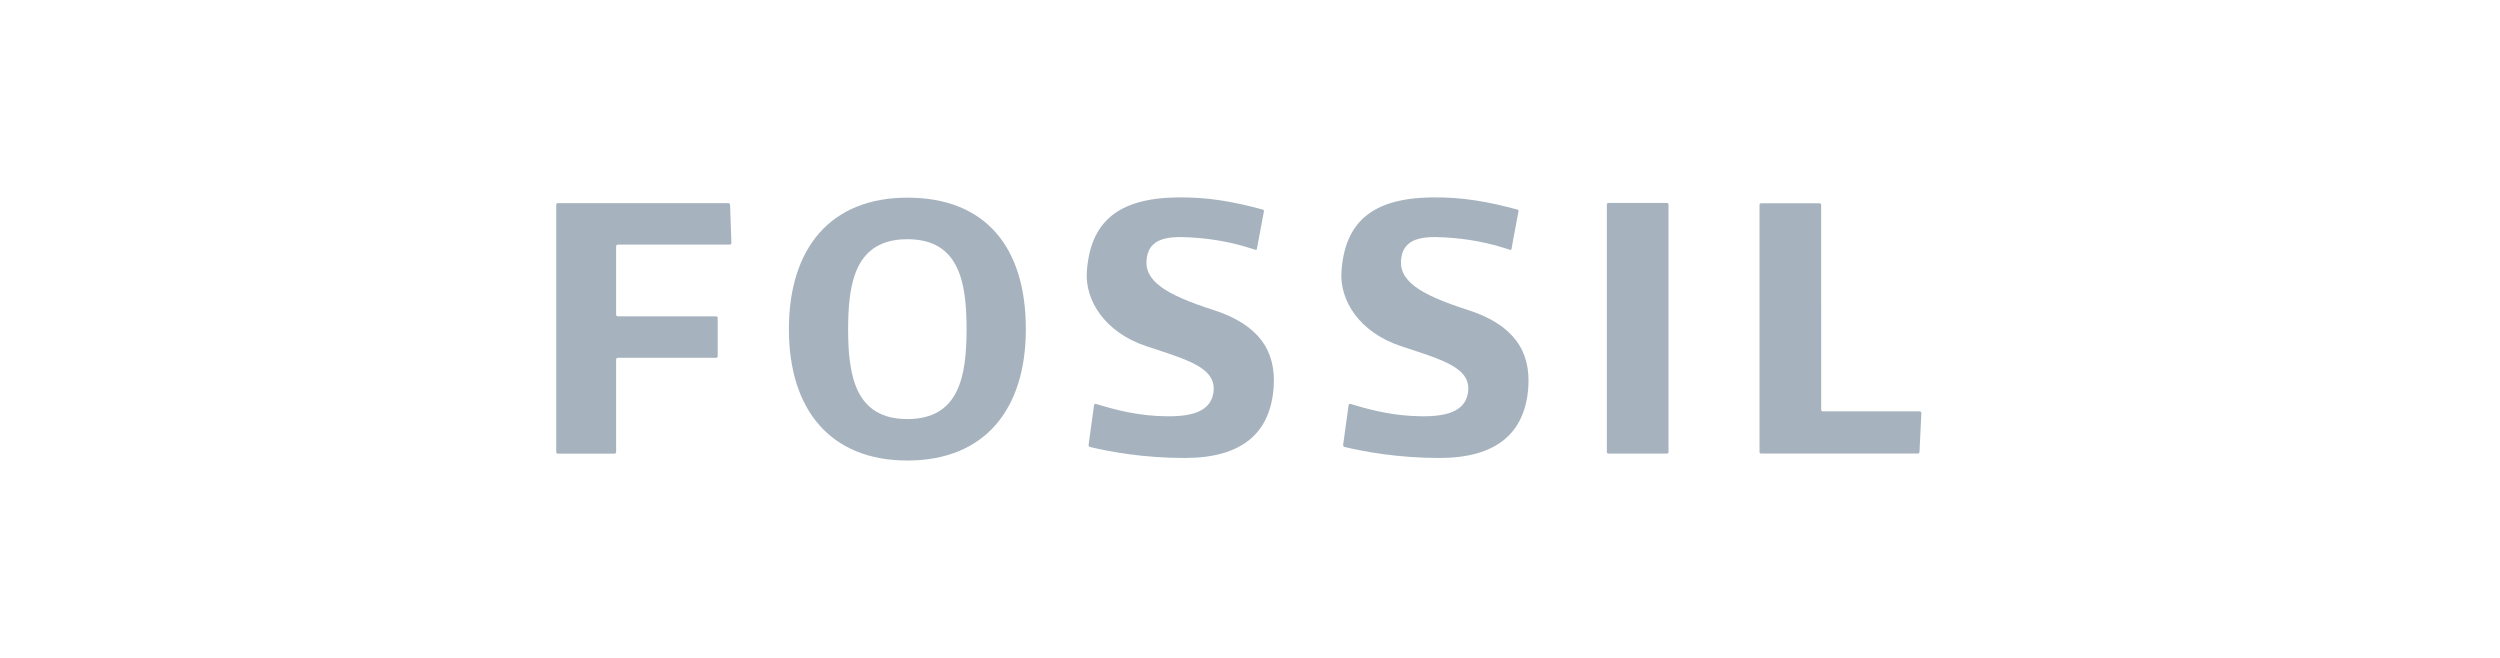
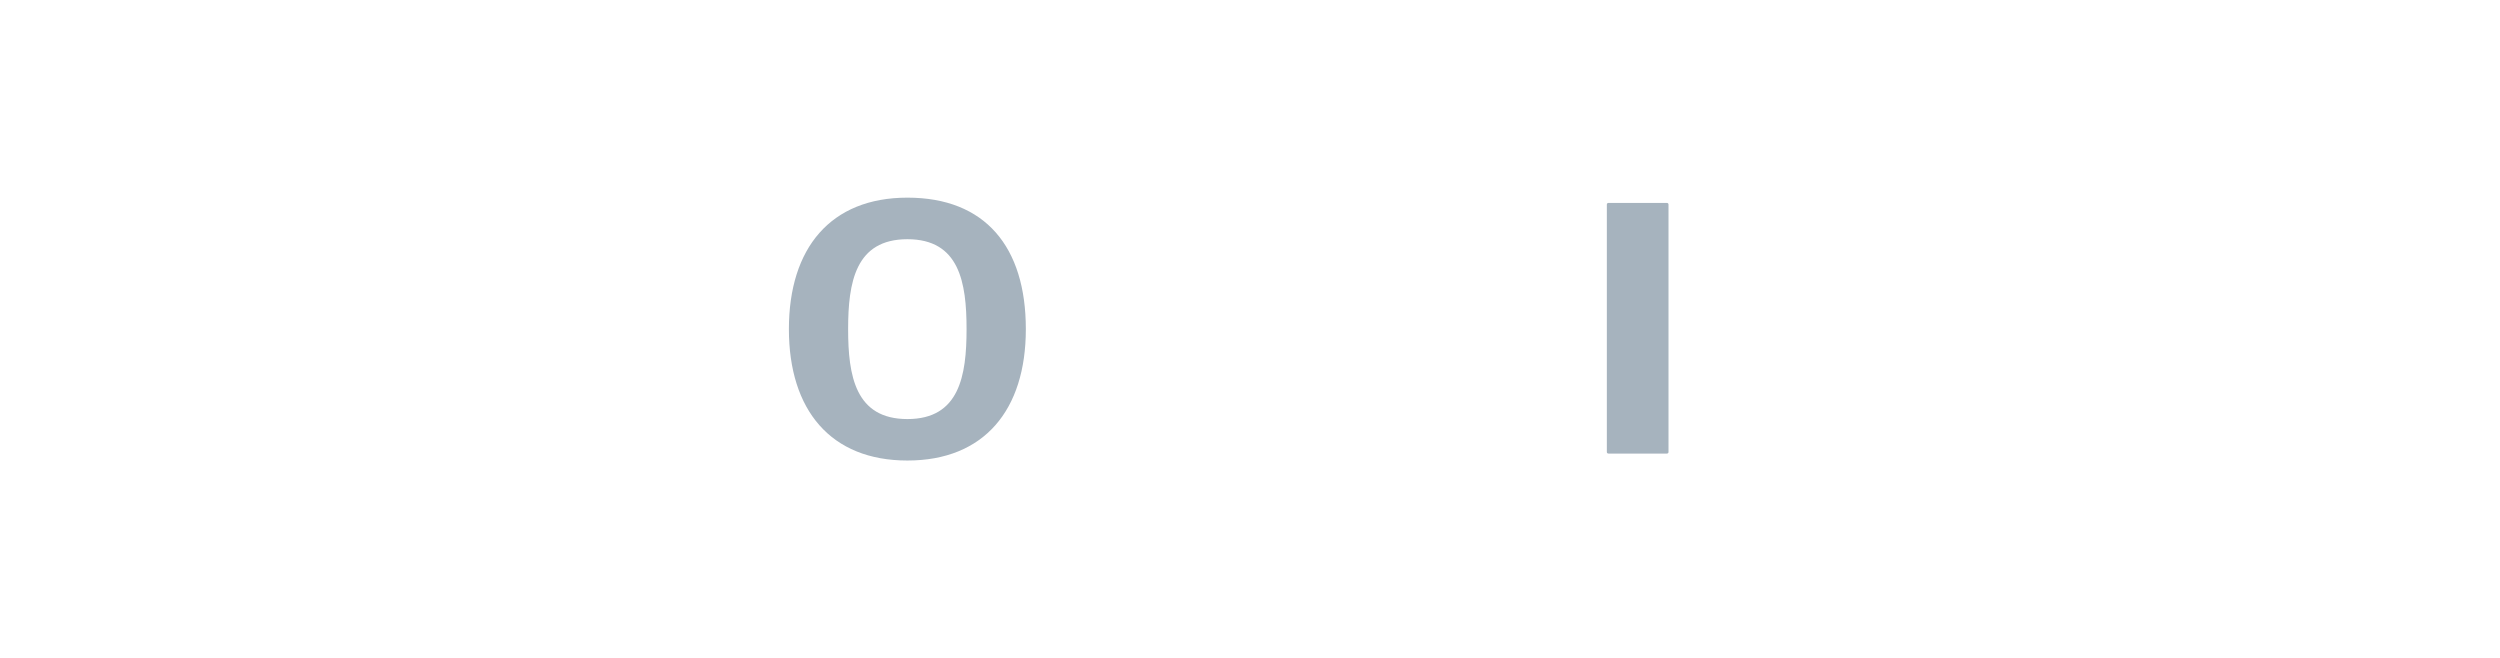
<svg xmlns="http://www.w3.org/2000/svg" width="152" height="40" viewBox="0 0 152 40" fill="none">
-   <path d="M89.267 18.853C86.278 17.894 84.978 17.049 85.201 15.657C85.415 14.276 86.912 14.358 88.365 14.471C89.801 14.592 90.972 14.911 91.825 15.191C91.841 15.203 91.891 15.189 91.901 15.14C91.977 14.634 92.252 13.294 92.326 12.835C92.338 12.777 92.284 12.749 92.255 12.742C90.507 12.269 88.91 11.968 87.001 12.003C83.426 12.065 81.764 13.506 81.561 16.514C81.441 18.27 82.657 20.211 85.183 21.047C87.708 21.884 89.511 22.357 89.249 23.914C89.017 25.234 87.462 25.383 85.776 25.286C84.3 25.196 83.05 24.844 82.119 24.561C82.052 24.541 82.011 24.574 81.995 24.636C81.926 25.177 81.729 26.562 81.662 27.05C81.66 27.115 81.715 27.168 81.743 27.174C82.909 27.453 84.972 27.845 87.509 27.845C90.94 27.845 92.72 26.373 92.92 23.554C93.075 21.367 92.045 19.748 89.267 18.853Z" fill="#A6B3BE" />
-   <path d="M73.793 18.853C70.801 17.894 69.505 17.049 69.727 15.657C69.942 14.276 71.438 14.358 72.887 14.471C74.323 14.592 75.495 14.911 76.345 15.191C76.37 15.203 76.406 15.189 76.416 15.14C76.503 14.634 76.771 13.294 76.849 12.835C76.853 12.777 76.811 12.749 76.78 12.742C75.029 12.269 73.433 11.968 71.527 12.003C67.951 12.065 66.29 13.506 66.08 16.514C65.962 18.27 67.179 20.213 69.7 21.049C72.223 21.886 74.024 22.358 73.771 23.914C73.541 25.235 71.987 25.383 70.299 25.287C68.815 25.198 67.574 24.843 66.636 24.561C66.576 24.541 66.531 24.575 66.518 24.635C66.449 25.179 66.252 26.562 66.186 27.052C66.184 27.116 66.233 27.17 66.264 27.175C67.427 27.454 69.503 27.846 72.026 27.846C75.46 27.846 77.236 26.374 77.437 23.553C77.598 21.367 76.568 19.748 73.793 18.853Z" fill="#A6B3BE" />
-   <path d="M44.283 12.349H33.92C33.859 12.349 33.819 12.396 33.819 12.446V27.482C33.819 27.538 33.859 27.583 33.92 27.583H37.364C37.419 27.583 37.461 27.538 37.461 27.482V21.855C37.461 21.804 37.506 21.755 37.562 21.755H43.534C43.591 21.755 43.636 21.715 43.636 21.661V19.335C43.636 19.279 43.591 19.231 43.534 19.231H37.562C37.506 19.231 37.461 19.187 37.461 19.13V14.974C37.461 14.921 37.506 14.873 37.562 14.873H44.371C44.427 14.873 44.469 14.83 44.469 14.775L44.39 12.447C44.383 12.396 44.334 12.349 44.283 12.349Z" fill="#A6B3BE" />
  <path d="M101.349 12.337H97.797C97.734 12.337 97.696 12.38 97.696 12.435V27.484C97.696 27.537 97.734 27.577 97.797 27.577H101.349C101.405 27.577 101.445 27.537 101.445 27.484V12.435C101.445 12.38 101.404 12.337 101.349 12.337Z" fill="#A6B3BE" />
-   <path d="M116.717 25.011H110.827C110.773 25.011 110.728 24.965 110.728 24.913L110.727 12.459C110.727 12.397 110.685 12.358 110.626 12.358H107.079C107.025 12.358 106.978 12.397 106.978 12.459V27.483C106.978 27.536 107.025 27.576 107.079 27.576H116.6C116.655 27.576 116.702 27.536 116.705 27.483L116.819 25.117C116.818 25.056 116.778 25.011 116.717 25.011Z" fill="#A6B3BE" />
  <path d="M55.17 12.017C50.508 12.017 47.965 15.076 47.965 20.01C47.965 24.939 50.51 28 55.17 28C59.83 28 62.371 24.939 62.371 20.01C62.371 15.003 59.896 12.017 55.17 12.017ZM55.17 25.479C52.004 25.479 51.566 22.849 51.566 20.01C51.566 17.175 52.004 14.544 55.17 14.544C58.332 14.544 58.767 17.174 58.767 20.01C58.767 22.849 58.332 25.479 55.17 25.479Z" fill="#A6B3BE" />
</svg>